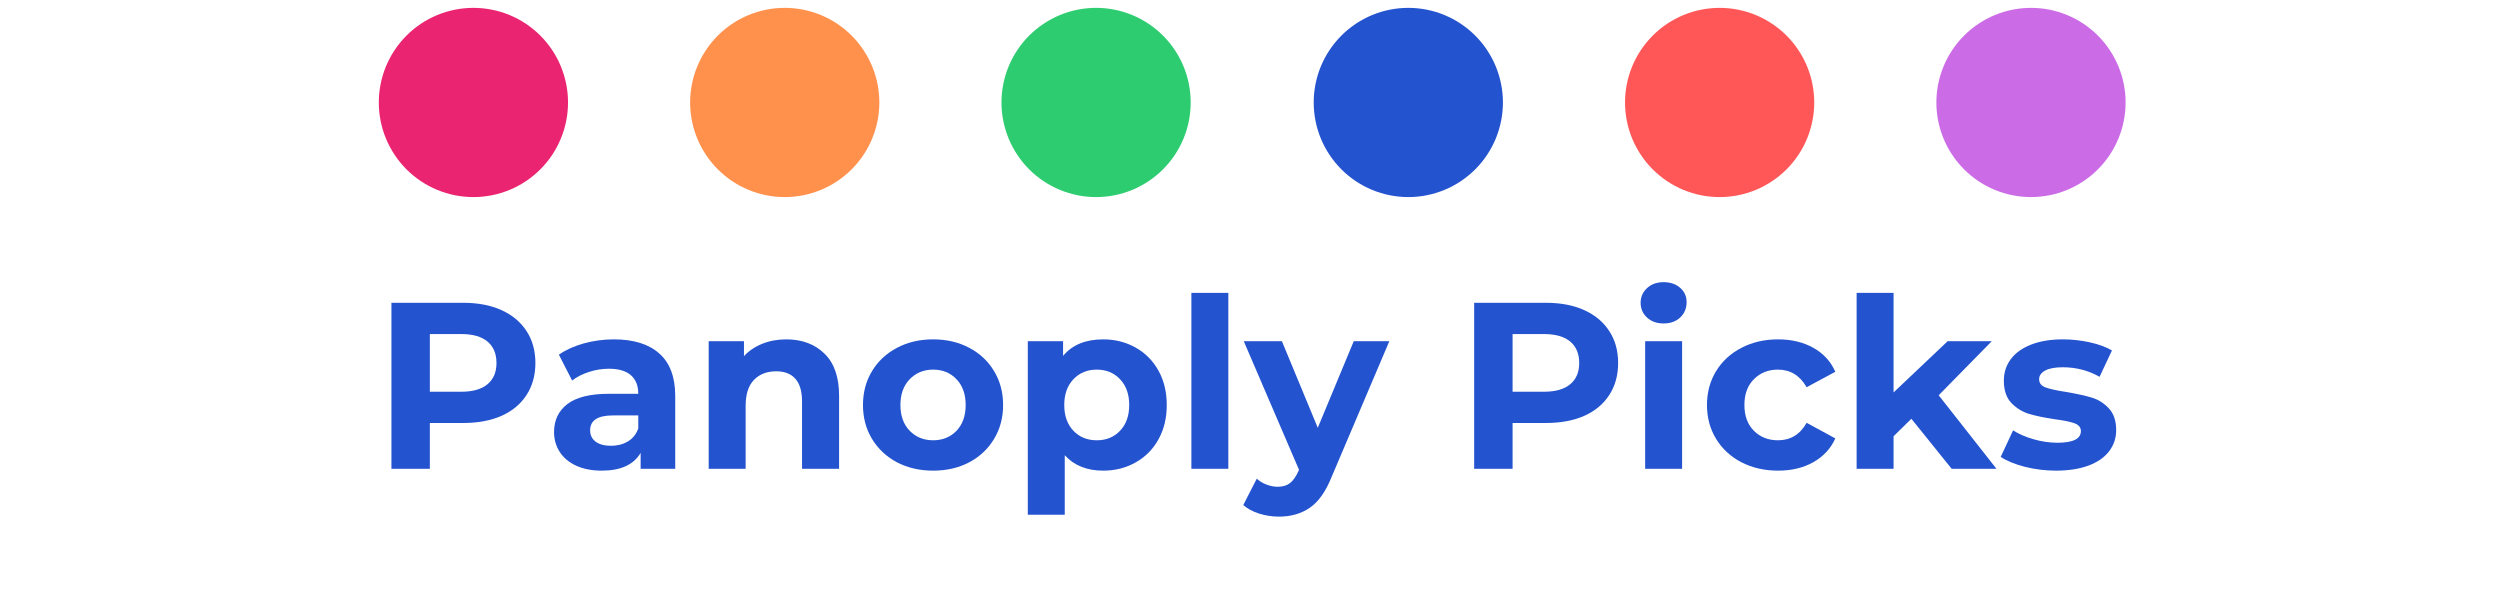
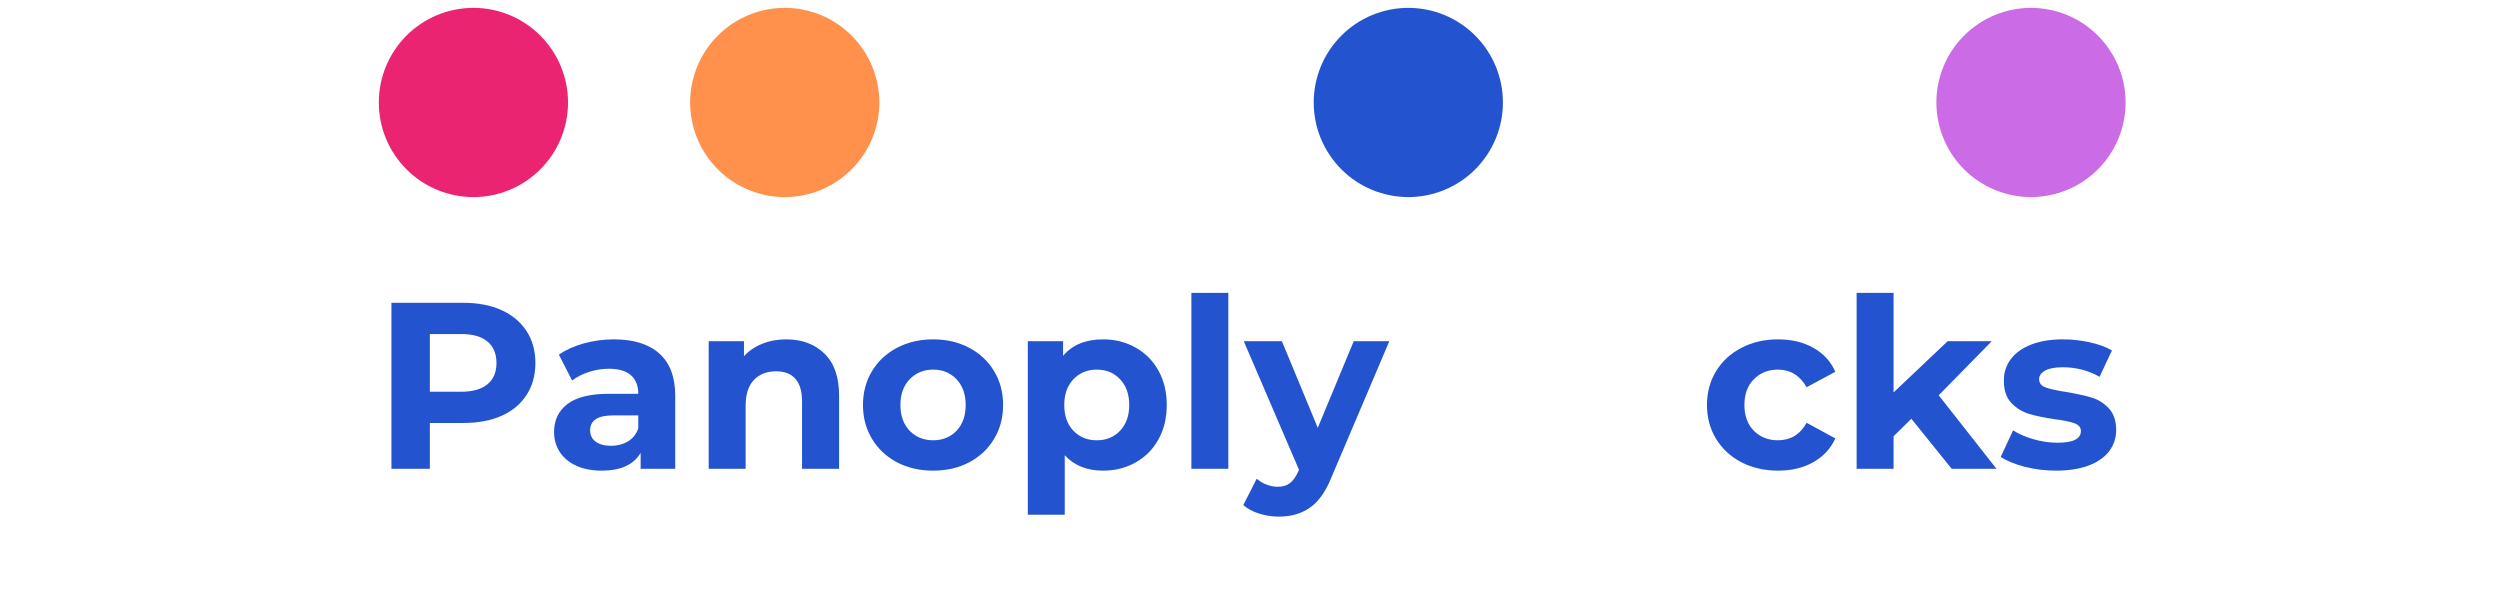
<svg xmlns="http://www.w3.org/2000/svg" width="530" zoomAndPan="magnify" viewBox="0 0 397.5 95.25" height="127" preserveAspectRatio="xMidYMid meet" version="1.0">
  <defs>
    <g />
    <clipPath id="8a78c955f0">
      <path d="M 307 1 L 338 1 L 338 31.418 L 307 31.418 Z M 307 1 " clip-rule="nonzero" />
    </clipPath>
    <clipPath id="2f38dc22a0">
-       <path d="M 258 1 L 289 1 L 289 31.418 L 258 31.418 Z M 258 1 " clip-rule="nonzero" />
-     </clipPath>
+       </clipPath>
    <clipPath id="eb999adba8">
      <path d="M 208.879 1 L 239 1 L 239 31.418 L 208.879 31.418 Z M 208.879 1 " clip-rule="nonzero" />
    </clipPath>
    <clipPath id="e0de262ecc">
-       <path d="M 159 1 L 190 1 L 190 31.418 L 159 31.418 Z M 159 1 " clip-rule="nonzero" />
-     </clipPath>
+       </clipPath>
    <clipPath id="c8b0f5b12b">
      <path d="M 109 1 L 140 1 L 140 31.418 L 109 31.418 Z M 109 1 " clip-rule="nonzero" />
    </clipPath>
    <clipPath id="03b55532df">
      <path d="M 60.23 1 L 91 1 L 91 31.418 L 60.23 31.418 Z M 60.23 1 " clip-rule="nonzero" />
    </clipPath>
  </defs>
  <g clip-path="url(#8a78c955f0)">
    <path fill="#cb6ce6" d="M 307.883 16.293 C 307.883 15.305 307.98 14.328 308.172 13.359 C 308.367 12.391 308.652 11.449 309.031 10.535 C 309.406 9.625 309.871 8.758 310.418 7.938 C 310.969 7.113 311.594 6.355 312.289 5.656 C 312.988 4.957 313.75 4.336 314.57 3.785 C 315.391 3.238 316.258 2.773 317.172 2.395 C 318.082 2.016 319.023 1.73 319.992 1.539 C 320.961 1.348 321.941 1.25 322.926 1.25 C 323.914 1.25 324.895 1.348 325.863 1.539 C 326.832 1.73 327.77 2.016 328.684 2.395 C 329.598 2.773 330.465 3.238 331.285 3.785 C 332.105 4.336 332.867 4.957 333.562 5.656 C 334.262 6.355 334.887 7.113 335.434 7.938 C 335.984 8.758 336.445 9.625 336.824 10.535 C 337.203 11.449 337.488 12.391 337.68 13.359 C 337.875 14.328 337.969 15.305 337.969 16.293 C 337.969 17.281 337.875 18.258 337.68 19.227 C 337.488 20.195 337.203 21.137 336.824 22.051 C 336.445 22.961 335.984 23.828 335.434 24.648 C 334.887 25.473 334.262 26.23 333.562 26.93 C 332.867 27.629 332.105 28.25 331.285 28.801 C 330.465 29.348 329.598 29.812 328.684 30.191 C 327.77 30.566 326.832 30.855 325.863 31.047 C 324.895 31.238 323.914 31.336 322.926 31.336 C 321.941 31.336 320.961 31.238 319.992 31.047 C 319.023 30.855 318.082 30.566 317.172 30.191 C 316.258 29.812 315.391 29.348 314.57 28.801 C 313.75 28.25 312.988 27.629 312.289 26.93 C 311.594 26.23 310.969 25.473 310.418 24.648 C 309.871 23.828 309.406 22.961 309.031 22.051 C 308.652 21.137 308.367 20.195 308.172 19.227 C 307.98 18.258 307.883 17.281 307.883 16.293 Z M 307.883 16.293 " fill-opacity="1" fill-rule="nonzero" />
  </g>
  <g clip-path="url(#2f38dc22a0)">
    <path fill="#ff5757" d="M 258.379 16.293 C 258.379 15.305 258.477 14.328 258.668 13.359 C 258.859 12.391 259.145 11.449 259.523 10.535 C 259.902 9.625 260.367 8.758 260.914 7.938 C 261.461 7.113 262.086 6.355 262.785 5.656 C 263.484 4.957 264.242 4.336 265.062 3.785 C 265.887 3.238 266.754 2.773 267.664 2.395 C 268.578 2.016 269.52 1.73 270.488 1.539 C 271.457 1.348 272.434 1.25 273.422 1.25 C 274.41 1.25 275.387 1.348 276.355 1.539 C 277.324 1.73 278.266 2.016 279.18 2.395 C 280.09 2.773 280.957 3.238 281.777 3.785 C 282.602 4.336 283.359 4.957 284.059 5.656 C 284.758 6.355 285.379 7.113 285.93 7.938 C 286.477 8.758 286.941 9.625 287.32 10.535 C 287.695 11.449 287.98 12.391 288.176 13.359 C 288.367 14.328 288.465 15.305 288.465 16.293 C 288.465 17.281 288.367 18.258 288.176 19.227 C 287.98 20.195 287.695 21.137 287.32 22.051 C 286.941 22.961 286.477 23.828 285.93 24.648 C 285.379 25.473 284.758 26.23 284.059 26.93 C 283.359 27.629 282.602 28.25 281.777 28.801 C 280.957 29.348 280.09 29.812 279.18 30.191 C 278.266 30.566 277.324 30.855 276.355 31.047 C 275.387 31.238 274.41 31.336 273.422 31.336 C 272.434 31.336 271.457 31.238 270.488 31.047 C 269.52 30.855 268.578 30.566 267.664 30.191 C 266.754 29.812 265.887 29.348 265.062 28.801 C 264.242 28.25 263.484 27.629 262.785 26.93 C 262.086 26.23 261.461 25.473 260.914 24.648 C 260.367 23.828 259.902 22.961 259.523 22.051 C 259.145 21.137 258.859 20.195 258.668 19.227 C 258.477 18.258 258.379 17.281 258.379 16.293 Z M 258.379 16.293 " fill-opacity="1" fill-rule="nonzero" />
  </g>
  <g clip-path="url(#eb999adba8)">
    <path fill="#2353ce" d="M 208.879 16.293 C 208.879 15.305 208.977 14.328 209.168 13.359 C 209.359 12.391 209.645 11.449 210.023 10.535 C 210.402 9.625 210.867 8.758 211.414 7.938 C 211.965 7.113 212.586 6.355 213.285 5.656 C 213.984 4.957 214.742 4.336 215.562 3.785 C 216.387 3.238 217.254 2.773 218.164 2.395 C 219.078 2.016 220.02 1.73 220.988 1.539 C 221.957 1.348 222.934 1.25 223.922 1.25 C 224.91 1.25 225.887 1.348 226.855 1.539 C 227.824 1.73 228.766 2.016 229.68 2.395 C 230.59 2.773 231.457 3.238 232.277 3.785 C 233.102 4.336 233.859 4.957 234.559 5.656 C 235.258 6.355 235.879 7.113 236.43 7.938 C 236.977 8.758 237.441 9.625 237.82 10.535 C 238.195 11.449 238.48 12.391 238.676 13.359 C 238.867 14.328 238.965 15.305 238.965 16.293 C 238.965 17.281 238.867 18.258 238.676 19.227 C 238.48 20.195 238.195 21.137 237.82 22.051 C 237.441 22.961 236.977 23.828 236.43 24.648 C 235.879 25.473 235.258 26.23 234.559 26.93 C 233.859 27.629 233.102 28.25 232.277 28.801 C 231.457 29.348 230.59 29.812 229.68 30.191 C 228.766 30.566 227.824 30.855 226.855 31.047 C 225.887 31.238 224.91 31.336 223.922 31.336 C 222.934 31.336 221.957 31.238 220.988 31.047 C 220.02 30.855 219.078 30.566 218.164 30.191 C 217.254 29.812 216.387 29.348 215.562 28.801 C 214.742 28.25 213.984 27.629 213.285 26.93 C 212.586 26.23 211.965 25.473 211.414 24.648 C 210.867 23.828 210.402 22.961 210.023 22.051 C 209.645 21.137 209.359 20.195 209.168 19.227 C 208.977 18.258 208.879 17.281 208.879 16.293 Z M 208.879 16.293 " fill-opacity="1" fill-rule="nonzero" />
  </g>
  <g clip-path="url(#e0de262ecc)">
    <path fill="#2ecc71" d="M 159.234 16.293 C 159.234 15.305 159.332 14.328 159.523 13.359 C 159.719 12.391 160.004 11.449 160.379 10.535 C 160.758 9.625 161.223 8.758 161.77 7.938 C 162.32 7.113 162.941 6.355 163.641 5.656 C 164.34 4.957 165.098 4.336 165.922 3.785 C 166.742 3.238 167.609 2.773 168.52 2.395 C 169.434 2.016 170.375 1.73 171.344 1.539 C 172.312 1.348 173.289 1.25 174.277 1.25 C 175.266 1.25 176.242 1.348 177.211 1.539 C 178.18 1.73 179.121 2.016 180.035 2.395 C 180.945 2.773 181.812 3.238 182.637 3.785 C 183.457 4.336 184.215 4.957 184.914 5.656 C 185.613 6.355 186.238 7.113 186.785 7.938 C 187.336 8.758 187.797 9.625 188.176 10.535 C 188.555 11.449 188.84 12.391 189.031 13.359 C 189.223 14.328 189.32 15.305 189.32 16.293 C 189.32 17.281 189.223 18.258 189.031 19.227 C 188.84 20.195 188.555 21.137 188.176 22.051 C 187.797 22.961 187.336 23.828 186.785 24.648 C 186.238 25.473 185.613 26.23 184.914 26.93 C 184.215 27.629 183.457 28.25 182.637 28.801 C 181.812 29.348 180.945 29.812 180.035 30.191 C 179.121 30.566 178.18 30.855 177.211 31.047 C 176.242 31.238 175.266 31.336 174.277 31.336 C 173.289 31.336 172.312 31.238 171.344 31.047 C 170.375 30.855 169.434 30.566 168.52 30.191 C 167.609 29.812 166.742 29.348 165.922 28.801 C 165.098 28.25 164.34 27.629 163.641 26.93 C 162.941 26.23 162.32 25.473 161.77 24.648 C 161.223 23.828 160.758 22.961 160.379 22.051 C 160.004 21.137 159.719 20.195 159.523 19.227 C 159.332 18.258 159.234 17.281 159.234 16.293 Z M 159.234 16.293 " fill-opacity="1" fill-rule="nonzero" />
  </g>
  <g clip-path="url(#c8b0f5b12b)">
    <path fill="#ff914d" d="M 109.73 16.293 C 109.73 15.305 109.824 14.328 110.02 13.359 C 110.211 12.391 110.496 11.449 110.875 10.535 C 111.254 9.625 111.715 8.758 112.266 7.938 C 112.812 7.113 113.438 6.355 114.137 5.656 C 114.832 4.957 115.594 4.336 116.414 3.785 C 117.234 3.238 118.102 2.773 119.016 2.395 C 119.93 2.016 120.867 1.73 121.836 1.539 C 122.805 1.348 123.785 1.25 124.773 1.25 C 125.758 1.25 126.738 1.348 127.707 1.539 C 128.676 1.73 129.617 2.016 130.527 2.395 C 131.441 2.773 132.309 3.238 133.129 3.785 C 133.949 4.336 134.711 4.957 135.41 5.656 C 136.105 6.355 136.73 7.113 137.281 7.938 C 137.828 8.758 138.293 9.625 138.668 10.535 C 139.047 11.449 139.332 12.391 139.527 13.359 C 139.719 14.328 139.816 15.305 139.816 16.293 C 139.816 17.281 139.719 18.258 139.527 19.227 C 139.332 20.195 139.047 21.137 138.668 22.051 C 138.293 22.961 137.828 23.828 137.281 24.648 C 136.73 25.473 136.105 26.23 135.41 26.93 C 134.711 27.629 133.949 28.25 133.129 28.801 C 132.309 29.348 131.441 29.812 130.527 30.191 C 129.617 30.566 128.676 30.855 127.707 31.047 C 126.738 31.238 125.758 31.336 124.773 31.336 C 123.785 31.336 122.805 31.238 121.836 31.047 C 120.867 30.855 119.93 30.566 119.016 30.191 C 118.102 29.812 117.234 29.348 116.414 28.801 C 115.594 28.25 114.832 27.629 114.137 26.93 C 113.438 26.23 112.812 25.473 112.266 24.648 C 111.715 23.828 111.254 22.961 110.875 22.051 C 110.496 21.137 110.211 20.195 110.02 19.227 C 109.824 18.258 109.73 17.281 109.73 16.293 Z M 109.73 16.293 " fill-opacity="1" fill-rule="nonzero" />
  </g>
  <g clip-path="url(#03b55532df)">
    <path fill="#ea2471" d="M 60.23 16.293 C 60.23 15.305 60.324 14.328 60.52 13.359 C 60.711 12.391 60.996 11.449 61.375 10.535 C 61.754 9.625 62.215 8.758 62.766 7.938 C 63.312 7.113 63.938 6.355 64.637 5.656 C 65.332 4.957 66.094 4.336 66.914 3.785 C 67.734 3.238 68.602 2.773 69.516 2.395 C 70.43 2.016 71.367 1.73 72.336 1.539 C 73.305 1.348 74.285 1.25 75.273 1.25 C 76.262 1.25 77.238 1.348 78.207 1.539 C 79.176 1.73 80.117 2.016 81.027 2.395 C 81.941 2.773 82.809 3.238 83.629 3.785 C 84.449 4.336 85.211 4.957 85.91 5.656 C 86.605 6.355 87.23 7.113 87.781 7.938 C 88.328 8.758 88.793 9.625 89.168 10.535 C 89.547 11.449 89.832 12.391 90.027 13.359 C 90.219 14.328 90.316 15.305 90.316 16.293 C 90.316 17.281 90.219 18.258 90.027 19.227 C 89.832 20.195 89.547 21.137 89.168 22.051 C 88.793 22.961 88.328 23.828 87.781 24.648 C 87.23 25.473 86.605 26.23 85.91 26.93 C 85.211 27.629 84.449 28.25 83.629 28.801 C 82.809 29.348 81.941 29.812 81.027 30.191 C 80.117 30.566 79.176 30.855 78.207 31.047 C 77.238 31.238 76.262 31.336 75.273 31.336 C 74.285 31.336 73.305 31.238 72.336 31.047 C 71.367 30.855 70.43 30.566 69.516 30.191 C 68.602 29.812 67.734 29.348 66.914 28.801 C 66.094 28.25 65.332 27.629 64.637 26.93 C 63.938 26.23 63.312 25.473 62.766 24.648 C 62.215 23.828 61.754 22.961 61.375 22.051 C 60.996 21.137 60.711 20.195 60.52 19.227 C 60.324 18.258 60.23 17.281 60.23 16.293 Z M 60.23 16.293 " fill-opacity="1" fill-rule="nonzero" />
  </g>
  <g fill="#2353ce" fill-opacity="1">
    <g transform="translate(59.112, 74.536)">
      <g>
        <path d="M 14.547 -26.391 C 16.891 -26.391 18.922 -26 20.641 -25.219 C 22.359 -24.438 23.68 -23.328 24.609 -21.891 C 25.547 -20.461 26.016 -18.77 26.016 -16.812 C 26.016 -14.875 25.547 -13.18 24.609 -11.734 C 23.68 -10.297 22.359 -9.191 20.641 -8.422 C 18.922 -7.66 16.891 -7.281 14.547 -7.281 L 9.234 -7.281 L 9.234 0 L 3.125 0 L 3.125 -26.391 Z M 14.219 -12.25 C 16.051 -12.25 17.441 -12.645 18.391 -13.438 C 19.348 -14.227 19.828 -15.352 19.828 -16.812 C 19.828 -18.301 19.348 -19.441 18.391 -20.234 C 17.441 -21.023 16.051 -21.422 14.219 -21.422 L 9.234 -21.422 L 9.234 -12.25 Z M 14.219 -12.25 " />
      </g>
    </g>
  </g>
  <g fill="#2353ce" fill-opacity="1">
    <g transform="translate(86.705, 74.536)">
      <g>
        <path d="M 10.891 -20.578 C 14.035 -20.578 16.445 -19.828 18.125 -18.328 C 19.812 -16.836 20.656 -14.586 20.656 -11.578 L 20.656 0 L 15.156 0 L 15.156 -2.531 C 14.051 -0.645 11.988 0.297 8.969 0.297 C 7.414 0.297 6.066 0.035 4.922 -0.484 C 3.773 -1.016 2.898 -1.742 2.297 -2.672 C 1.691 -3.609 1.391 -4.664 1.391 -5.844 C 1.391 -7.727 2.098 -9.211 3.516 -10.297 C 4.941 -11.379 7.141 -11.922 10.109 -11.922 L 14.781 -11.922 C 14.781 -13.203 14.391 -14.188 13.609 -14.875 C 12.828 -15.562 11.66 -15.906 10.109 -15.906 C 9.023 -15.906 7.961 -15.734 6.922 -15.391 C 5.879 -15.055 4.992 -14.602 4.266 -14.031 L 2.156 -18.141 C 3.258 -18.91 4.582 -19.508 6.125 -19.938 C 7.676 -20.363 9.266 -20.578 10.891 -20.578 Z M 10.438 -3.656 C 11.445 -3.656 12.344 -3.883 13.125 -4.344 C 13.906 -4.812 14.457 -5.5 14.781 -6.406 L 14.781 -8.484 L 10.75 -8.484 C 8.332 -8.484 7.125 -7.691 7.125 -6.109 C 7.125 -5.359 7.414 -4.758 8 -4.312 C 8.594 -3.875 9.406 -3.656 10.438 -3.656 Z M 10.438 -3.656 " />
      </g>
    </g>
  </g>
  <g fill="#2353ce" fill-opacity="1">
    <g transform="translate(109.963, 74.536)">
      <g>
        <path d="M 15.047 -20.578 C 17.555 -20.578 19.582 -19.82 21.125 -18.312 C 22.676 -16.812 23.453 -14.578 23.453 -11.609 L 23.453 0 L 17.562 0 L 17.562 -10.703 C 17.562 -12.316 17.207 -13.52 16.5 -14.312 C 15.801 -15.102 14.785 -15.5 13.453 -15.5 C 11.973 -15.5 10.789 -15.039 9.906 -14.125 C 9.031 -13.207 8.594 -11.844 8.594 -10.031 L 8.594 0 L 2.719 0 L 2.719 -20.281 L 8.328 -20.281 L 8.328 -17.906 C 9.109 -18.758 10.078 -19.414 11.234 -19.875 C 12.391 -20.344 13.66 -20.578 15.047 -20.578 Z M 15.047 -20.578 " />
      </g>
    </g>
  </g>
  <g fill="#2353ce" fill-opacity="1">
    <g transform="translate(136.011, 74.536)">
      <g>
        <path d="M 12.359 0.297 C 10.223 0.297 8.305 -0.145 6.609 -1.031 C 4.922 -1.926 3.598 -3.164 2.641 -4.75 C 1.68 -6.332 1.203 -8.129 1.203 -10.141 C 1.203 -12.148 1.68 -13.945 2.641 -15.531 C 3.598 -17.113 4.922 -18.348 6.609 -19.234 C 8.305 -20.129 10.223 -20.578 12.359 -20.578 C 14.504 -20.578 16.414 -20.129 18.094 -19.234 C 19.781 -18.348 21.098 -17.113 22.047 -15.531 C 23.004 -13.945 23.484 -12.148 23.484 -10.141 C 23.484 -8.129 23.004 -6.332 22.047 -4.75 C 21.098 -3.164 19.781 -1.926 18.094 -1.031 C 16.414 -0.145 14.504 0.297 12.359 0.297 Z M 12.359 -4.531 C 13.867 -4.531 15.109 -5.035 16.078 -6.047 C 17.047 -7.066 17.531 -8.43 17.531 -10.141 C 17.531 -11.848 17.047 -13.211 16.078 -14.234 C 15.109 -15.254 13.867 -15.766 12.359 -15.766 C 10.859 -15.766 9.613 -15.254 8.625 -14.234 C 7.645 -13.211 7.156 -11.848 7.156 -10.141 C 7.156 -8.43 7.645 -7.066 8.625 -6.047 C 9.613 -5.035 10.859 -4.531 12.359 -4.531 Z M 12.359 -4.531 " />
      </g>
    </g>
  </g>
  <g fill="#2353ce" fill-opacity="1">
    <g transform="translate(160.701, 74.536)">
      <g>
        <path d="M 14.703 -20.578 C 16.586 -20.578 18.301 -20.145 19.844 -19.281 C 21.395 -18.414 22.609 -17.195 23.484 -15.625 C 24.367 -14.051 24.812 -12.223 24.812 -10.141 C 24.812 -8.055 24.367 -6.227 23.484 -4.656 C 22.609 -3.082 21.395 -1.863 19.844 -1 C 18.301 -0.133 16.586 0.297 14.703 0.297 C 12.117 0.297 10.082 -0.52 8.594 -2.156 L 8.594 7.312 L 2.719 7.312 L 2.719 -20.281 L 8.328 -20.281 L 8.328 -17.953 C 9.785 -19.703 11.91 -20.578 14.703 -20.578 Z M 13.688 -4.531 C 15.195 -4.531 16.43 -5.035 17.391 -6.047 C 18.359 -7.066 18.844 -8.43 18.844 -10.141 C 18.844 -11.848 18.359 -13.211 17.391 -14.234 C 16.43 -15.254 15.195 -15.766 13.688 -15.766 C 12.176 -15.766 10.938 -15.254 9.969 -14.234 C 9 -13.211 8.516 -11.848 8.516 -10.141 C 8.516 -8.43 9 -7.066 9.969 -6.047 C 10.938 -5.035 12.176 -4.531 13.688 -4.531 Z M 13.688 -4.531 " />
      </g>
    </g>
  </g>
  <g fill="#2353ce" fill-opacity="1">
    <g transform="translate(186.711, 74.536)">
      <g>
        <path d="M 2.719 -27.969 L 8.594 -27.969 L 8.594 0 L 2.719 0 Z M 2.719 -27.969 " />
      </g>
    </g>
  </g>
  <g fill="#2353ce" fill-opacity="1">
    <g transform="translate(198.057, 74.536)">
      <g>
        <path d="M 22.844 -20.281 L 13.688 1.25 C 12.758 3.582 11.609 5.223 10.234 6.172 C 8.867 7.129 7.219 7.609 5.281 7.609 C 4.219 7.609 3.172 7.445 2.141 7.125 C 1.117 6.801 0.281 6.348 -0.375 5.766 L 1.766 1.578 C 2.223 1.984 2.742 2.297 3.328 2.516 C 3.922 2.742 4.508 2.859 5.094 2.859 C 5.895 2.859 6.547 2.664 7.047 2.281 C 7.547 1.895 8 1.25 8.406 0.344 L 8.484 0.156 L -0.297 -20.281 L 5.766 -20.281 L 11.469 -6.516 L 17.188 -20.281 Z M 22.844 -20.281 " />
      </g>
    </g>
  </g>
  <g fill="#2353ce" fill-opacity="1">
    <g transform="translate(220.599, 74.536)">
      <g />
    </g>
  </g>
  <g fill="#2353ce" fill-opacity="1">
    <g transform="translate(231.267, 74.536)">
      <g>
-         <path d="M 14.547 -26.391 C 16.891 -26.391 18.922 -26 20.641 -25.219 C 22.359 -24.438 23.68 -23.328 24.609 -21.891 C 25.547 -20.461 26.016 -18.77 26.016 -16.812 C 26.016 -14.875 25.547 -13.18 24.609 -11.734 C 23.68 -10.297 22.359 -9.191 20.641 -8.422 C 18.922 -7.66 16.891 -7.281 14.547 -7.281 L 9.234 -7.281 L 9.234 0 L 3.125 0 L 3.125 -26.391 Z M 14.219 -12.25 C 16.051 -12.25 17.441 -12.645 18.391 -13.438 C 19.348 -14.227 19.828 -15.352 19.828 -16.812 C 19.828 -18.301 19.348 -19.441 18.391 -20.234 C 17.441 -21.023 16.051 -21.422 14.219 -21.422 L 9.234 -21.422 L 9.234 -12.25 Z M 14.219 -12.25 " />
-       </g>
+         </g>
    </g>
  </g>
  <g fill="#2353ce" fill-opacity="1">
    <g transform="translate(258.86, 74.536)">
      <g>
-         <path d="M 2.719 -20.281 L 8.594 -20.281 L 8.594 0 L 2.719 0 Z M 5.656 -23.109 C 4.57 -23.109 3.691 -23.422 3.016 -24.047 C 2.336 -24.68 2 -25.461 2 -26.391 C 2 -27.316 2.336 -28.094 3.016 -28.719 C 3.691 -29.352 4.57 -29.672 5.656 -29.672 C 6.738 -29.672 7.617 -29.367 8.297 -28.766 C 8.973 -28.16 9.312 -27.406 9.312 -26.5 C 9.312 -25.52 8.973 -24.707 8.297 -24.062 C 7.617 -23.426 6.738 -23.109 5.656 -23.109 Z M 5.656 -23.109 " />
-       </g>
+         </g>
    </g>
  </g>
  <g fill="#2353ce" fill-opacity="1">
    <g transform="translate(270.206, 74.536)">
      <g>
        <path d="M 12.516 0.297 C 10.359 0.297 8.414 -0.145 6.688 -1.031 C 4.969 -1.926 3.625 -3.164 2.656 -4.75 C 1.688 -6.332 1.203 -8.129 1.203 -10.141 C 1.203 -12.148 1.688 -13.945 2.656 -15.531 C 3.625 -17.113 4.969 -18.348 6.688 -19.234 C 8.414 -20.129 10.359 -20.578 12.516 -20.578 C 14.648 -20.578 16.516 -20.129 18.109 -19.234 C 19.711 -18.348 20.879 -17.078 21.609 -15.422 L 17.047 -12.969 C 15.984 -14.832 14.461 -15.766 12.484 -15.766 C 10.953 -15.766 9.68 -15.258 8.672 -14.25 C 7.66 -13.25 7.156 -11.879 7.156 -10.141 C 7.156 -8.41 7.66 -7.039 8.672 -6.031 C 9.68 -5.031 10.953 -4.531 12.484 -4.531 C 14.492 -4.531 16.016 -5.457 17.047 -7.312 L 21.609 -4.828 C 20.879 -3.211 19.711 -1.953 18.109 -1.047 C 16.516 -0.148 14.648 0.297 12.516 0.297 Z M 12.516 0.297 " />
      </g>
    </g>
  </g>
  <g fill="#2353ce" fill-opacity="1">
    <g transform="translate(292.484, 74.536)">
      <g>
        <path d="M 11.422 -7.953 L 8.594 -5.172 L 8.594 0 L 2.719 0 L 2.719 -27.969 L 8.594 -27.969 L 8.594 -12.141 L 17.188 -20.281 L 24.203 -20.281 L 15.766 -11.688 L 24.953 0 L 17.828 0 Z M 11.422 -7.953 " />
      </g>
    </g>
  </g>
  <g fill="#2353ce" fill-opacity="1">
    <g transform="translate(317.363, 74.536)">
      <g>
        <path d="M 9.531 0.297 C 7.852 0.297 6.207 0.094 4.594 -0.312 C 2.988 -0.727 1.707 -1.254 0.75 -1.891 L 2.719 -6.109 C 3.625 -5.523 4.719 -5.051 6 -4.688 C 7.281 -4.32 8.535 -4.141 9.766 -4.141 C 12.254 -4.141 13.5 -4.758 13.5 -6 C 13.5 -6.57 13.16 -6.984 12.484 -7.234 C 11.805 -7.484 10.758 -7.695 9.344 -7.875 C 7.688 -8.125 6.316 -8.41 5.234 -8.734 C 4.16 -9.066 3.227 -9.645 2.438 -10.469 C 1.645 -11.301 1.25 -12.488 1.25 -14.031 C 1.25 -15.312 1.617 -16.445 2.359 -17.438 C 3.098 -18.426 4.176 -19.195 5.594 -19.75 C 7.02 -20.301 8.695 -20.578 10.625 -20.578 C 12.062 -20.578 13.488 -20.422 14.906 -20.109 C 16.332 -19.797 17.508 -19.363 18.438 -18.812 L 16.469 -14.625 C 14.688 -15.633 12.738 -16.141 10.625 -16.141 C 9.375 -16.141 8.43 -15.961 7.797 -15.609 C 7.172 -15.254 6.859 -14.801 6.859 -14.25 C 6.859 -13.625 7.195 -13.188 7.875 -12.938 C 8.551 -12.688 9.633 -12.445 11.125 -12.219 C 12.781 -11.938 14.133 -11.641 15.188 -11.328 C 16.25 -11.016 17.164 -10.441 17.938 -9.609 C 18.719 -8.785 19.109 -7.629 19.109 -6.141 C 19.109 -4.891 18.734 -3.77 17.984 -2.781 C 17.234 -1.801 16.133 -1.039 14.688 -0.5 C 13.238 0.031 11.52 0.297 9.531 0.297 Z M 9.531 0.297 " />
      </g>
    </g>
  </g>
</svg>